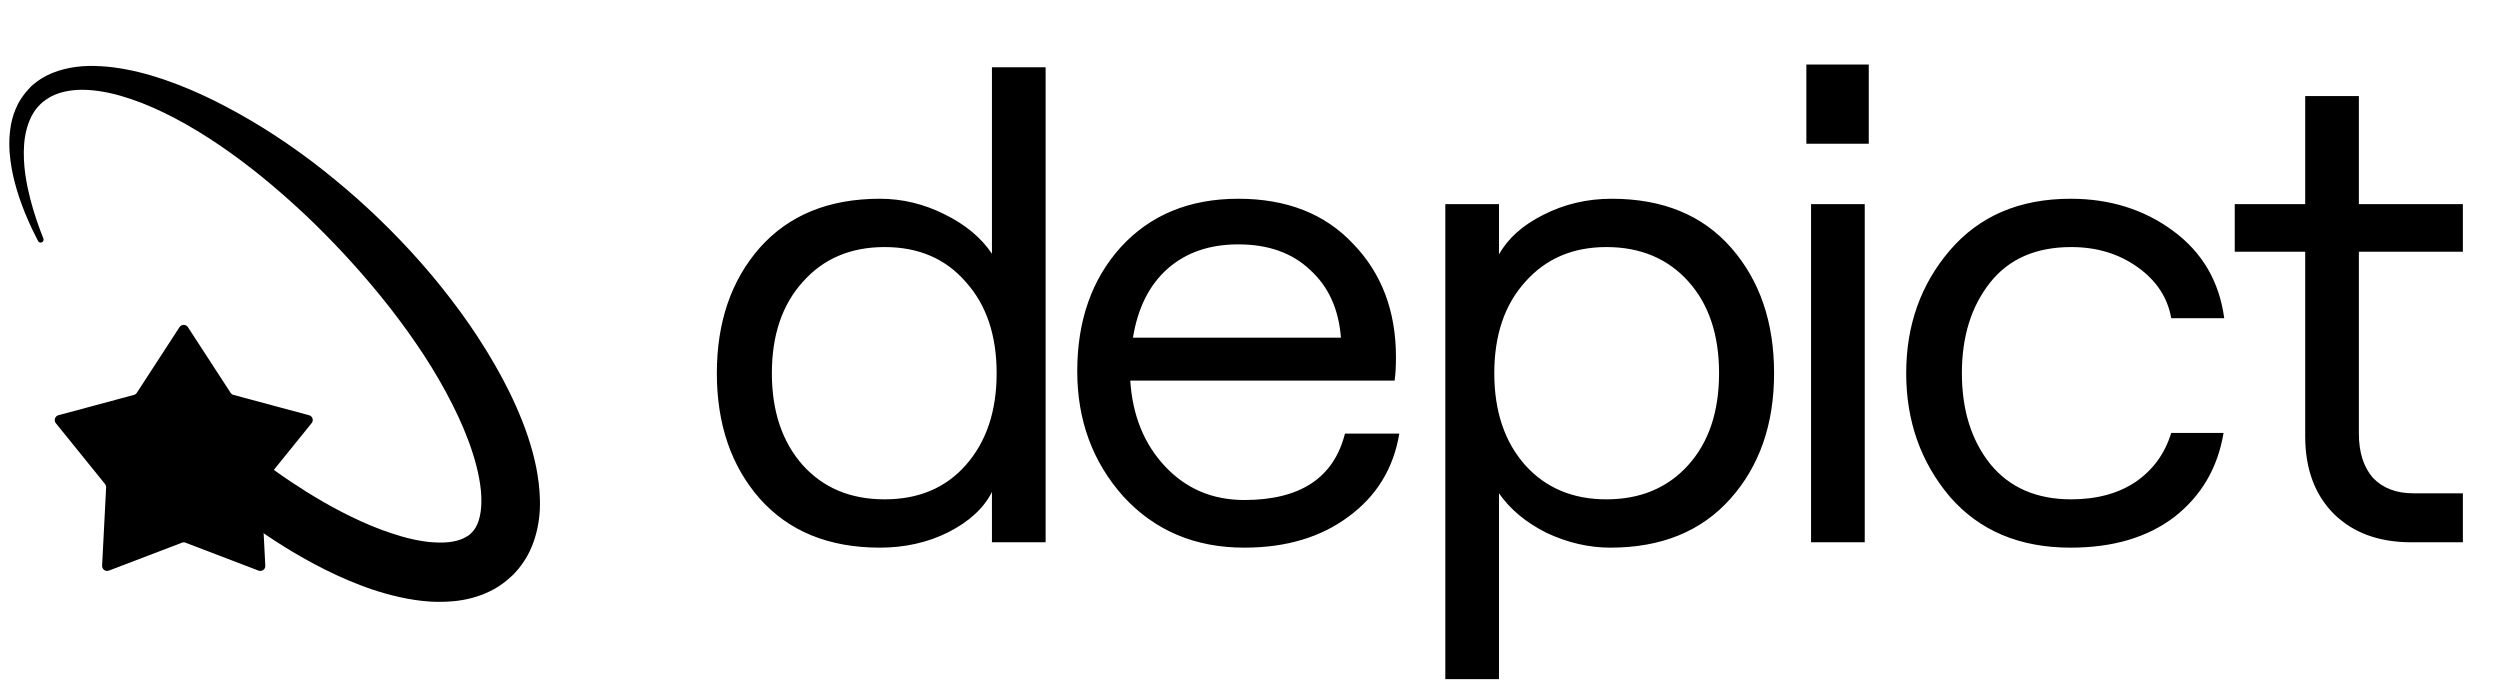
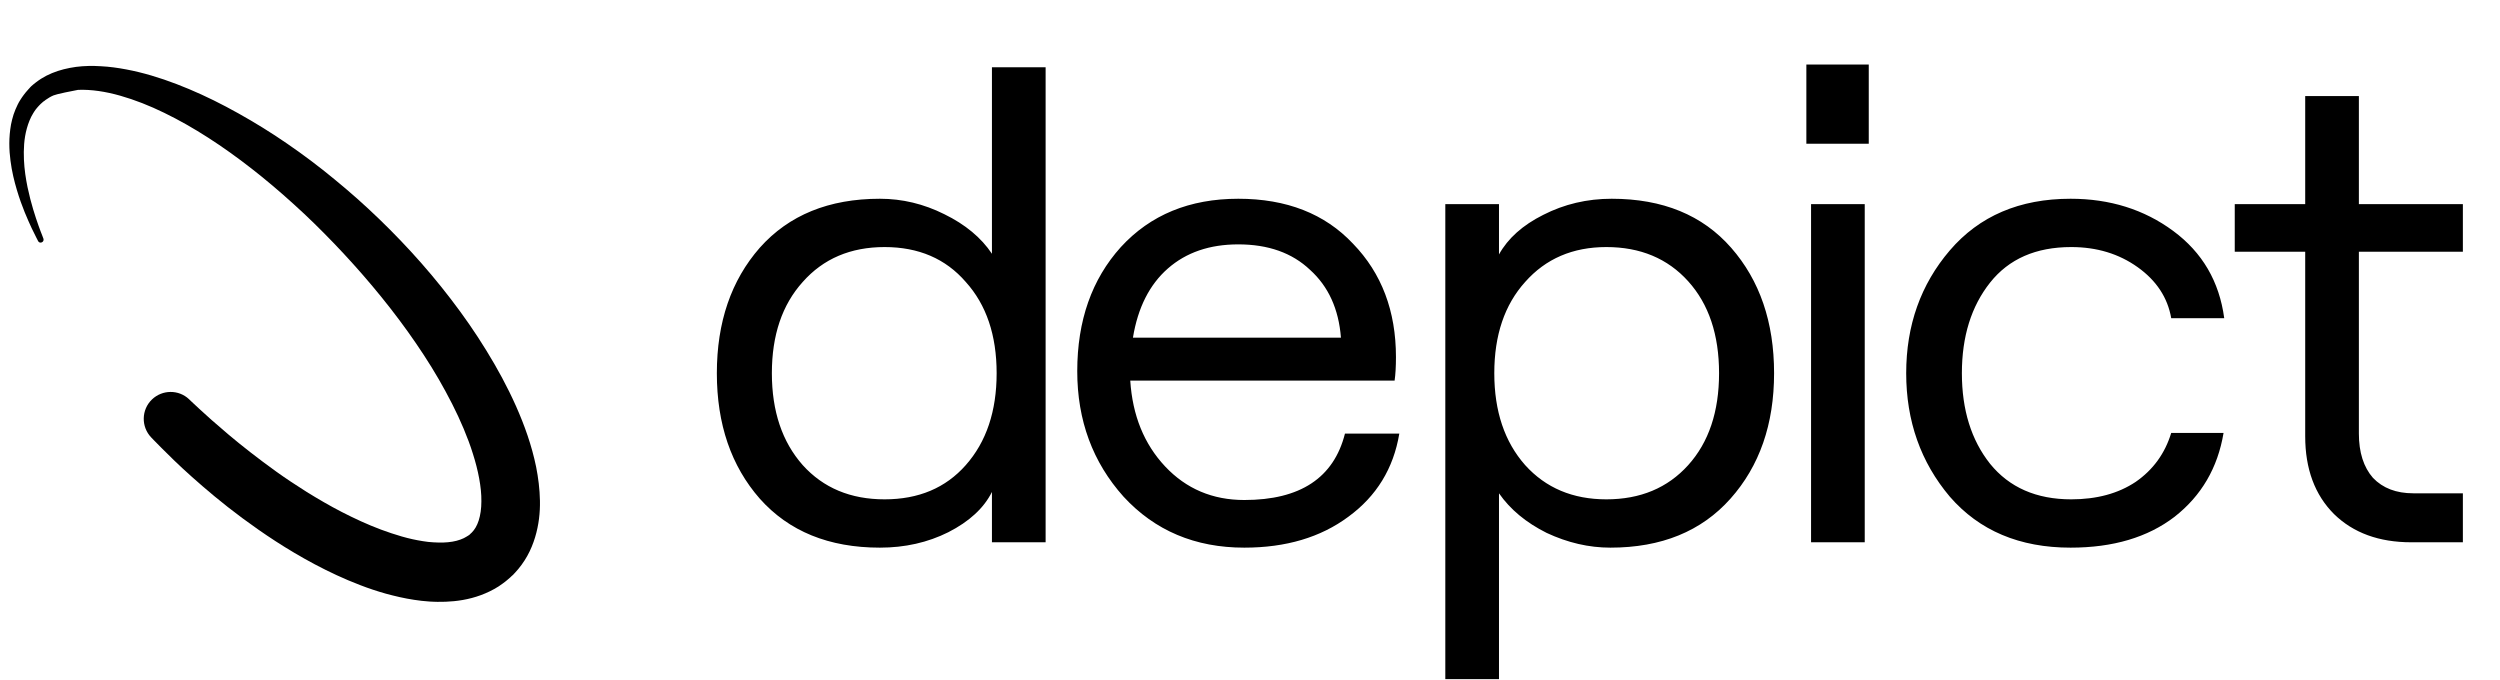
<svg xmlns="http://www.w3.org/2000/svg" width="272" height="74" viewBox="0 0 272 74" fill="none">
-   <path d="M4.148 26.233C4.148 26.233 4.091 26.117 3.964 25.875C3.849 25.645 3.664 25.288 3.446 24.827C3.019 23.893 2.385 22.522 1.832 20.655C1.556 19.722 1.291 18.673 1.141 17.486C1.06 16.899 1.014 16.265 1.014 15.608C1.014 14.951 1.072 14.26 1.198 13.545C1.268 13.188 1.36 12.831 1.475 12.462C1.602 12.105 1.74 11.736 1.924 11.379C2.005 11.194 2.12 11.022 2.224 10.849C2.282 10.757 2.339 10.676 2.397 10.584C2.454 10.492 2.512 10.411 2.581 10.33C2.65 10.25 2.708 10.157 2.777 10.077L2.985 9.835L3.042 9.777L3.065 9.743C3.065 9.731 3.123 9.685 3.111 9.696L3.204 9.593L3.296 9.489L3.342 9.443L3.399 9.385C3.492 9.305 3.572 9.224 3.664 9.155C3.757 9.086 3.837 9.017 3.929 8.947C4.01 8.878 4.102 8.809 4.195 8.752C4.287 8.694 4.379 8.625 4.471 8.567C4.851 8.325 5.243 8.129 5.658 7.956C6.488 7.611 7.375 7.403 8.274 7.277C9.173 7.161 10.083 7.15 10.993 7.207C11.904 7.254 12.826 7.38 13.736 7.553C15.568 7.899 17.389 8.452 19.198 9.143C21.007 9.835 22.816 10.665 24.602 11.609C26.389 12.554 28.175 13.603 29.926 14.744C31.678 15.896 33.406 17.129 35.1 18.466C36.783 19.802 38.454 21.208 40.067 22.706C43.282 25.691 46.336 28.987 49.067 32.559C50.438 34.345 51.729 36.2 52.916 38.136C54.102 40.061 55.197 42.066 56.131 44.163C57.064 46.26 57.848 48.45 58.332 50.801C58.562 51.976 58.723 53.197 58.746 54.477C58.77 55.756 58.631 57.092 58.216 58.464C58.009 59.144 57.732 59.835 57.364 60.492C56.995 61.149 56.545 61.771 56.015 62.336L55.912 62.439L55.866 62.497C55.866 62.497 55.704 62.658 55.75 62.601L55.612 62.727L55.543 62.797C55.52 62.819 55.508 62.831 55.451 62.877L55.197 63.096L55.071 63.2C55.024 63.234 54.978 63.269 54.944 63.303L54.713 63.476C54.563 63.592 54.402 63.695 54.252 63.799C53.618 64.202 52.962 64.513 52.305 64.755C50.991 65.24 49.689 65.424 48.491 65.47C48.191 65.481 47.891 65.481 47.592 65.481C47.304 65.47 47.004 65.47 46.727 65.447C46.151 65.412 45.598 65.343 45.068 65.263C43.985 65.101 42.971 64.859 41.991 64.594C41.012 64.318 40.078 64.006 39.191 63.661C37.405 62.981 35.757 62.197 34.236 61.391C31.182 59.766 28.59 58.014 26.377 56.378C24.165 54.742 22.344 53.186 20.881 51.884C19.417 50.582 18.322 49.487 17.585 48.749C17.216 48.381 16.939 48.093 16.744 47.897C16.559 47.701 16.456 47.597 16.456 47.597C15.338 46.433 15.372 44.578 16.536 43.46C17.665 42.377 19.44 42.377 20.558 43.426L20.592 43.46C20.592 43.46 20.685 43.552 20.869 43.725C21.053 43.898 21.33 44.152 21.687 44.486C22.402 45.154 23.473 46.111 24.868 47.286C26.262 48.461 28.002 49.833 30.053 51.308C31.079 52.045 32.197 52.783 33.383 53.532C34.582 54.269 35.849 55.018 37.198 55.71C38.546 56.401 39.975 57.069 41.461 57.623C42.21 57.899 42.959 58.153 43.72 58.371C44.48 58.59 45.252 58.763 46.013 58.879C46.209 58.913 46.393 58.925 46.578 58.959C46.762 58.971 46.958 58.994 47.142 59.005C47.327 59.017 47.511 59.028 47.696 59.028H48.226C48.928 59.005 49.562 58.902 50.092 58.706C50.357 58.614 50.588 58.498 50.784 58.371C50.83 58.337 50.888 58.314 50.934 58.279L51.003 58.233C51.014 58.222 51.026 58.222 51.026 58.222L51.037 58.21C51.049 58.199 51.06 58.199 51.072 58.187L51.118 58.141L51.187 58.072L51.325 57.945L51.279 57.991L51.291 57.98L51.325 57.945C51.648 57.623 51.902 57.196 52.086 56.62C52.27 56.044 52.374 55.341 52.374 54.546C52.386 53.762 52.293 52.909 52.132 52.045C51.971 51.169 51.74 50.27 51.452 49.372C51.176 48.473 50.83 47.562 50.45 46.652C49.689 44.831 48.756 43.034 47.742 41.271C46.716 39.496 45.575 37.768 44.365 36.074C41.945 32.697 39.226 29.494 36.368 26.509C34.939 25.023 33.476 23.582 31.966 22.223C30.468 20.863 28.935 19.561 27.38 18.351C24.28 15.931 21.076 13.833 17.873 12.278C16.271 11.494 14.658 10.86 13.079 10.411C11.5 9.962 9.933 9.72 8.493 9.777C7.778 9.812 7.087 9.927 6.465 10.123C6.154 10.227 5.854 10.342 5.577 10.492C5.508 10.526 5.439 10.572 5.37 10.607C5.301 10.641 5.232 10.688 5.174 10.734C5.116 10.78 5.047 10.814 4.978 10.86L4.817 10.987C4.805 10.999 4.794 11.01 4.771 11.022L4.736 11.033L4.632 11.125L4.529 11.218C4.54 11.206 4.494 11.241 4.529 11.218L4.506 11.241L4.46 11.275L4.298 11.437L4.148 11.598C4.091 11.655 4.045 11.713 3.999 11.771L3.86 11.944C3.78 12.07 3.688 12.185 3.618 12.312C3.457 12.566 3.33 12.831 3.215 13.107C3.1 13.384 3.008 13.661 2.927 13.949C2.604 15.089 2.558 16.276 2.604 17.36C2.65 18.454 2.812 19.457 2.996 20.367C3.376 22.176 3.849 23.582 4.183 24.527C4.356 25 4.483 25.357 4.586 25.599C4.679 25.841 4.725 25.968 4.725 25.968C4.782 26.129 4.702 26.313 4.54 26.371C4.379 26.44 4.218 26.371 4.148 26.233Z" fill="black" />
-   <path d="M19.809 59.04L11.846 62.082C11.477 62.22 11.097 61.944 11.109 61.552L11.546 53.036C11.558 52.898 11.512 52.771 11.431 52.667L6.073 46.041C5.831 45.742 5.981 45.281 6.349 45.177L14.577 42.965C14.704 42.93 14.819 42.849 14.888 42.734L19.532 35.59C19.751 35.267 20.224 35.267 20.443 35.59L25.087 42.734C25.156 42.849 25.271 42.93 25.398 42.965L33.625 45.177C34.006 45.281 34.156 45.73 33.902 46.041L28.544 52.667C28.463 52.771 28.417 52.898 28.428 53.036L28.866 61.552C28.889 61.944 28.497 62.22 28.129 62.082L20.166 59.04C20.074 58.994 19.936 58.994 19.809 59.04Z" fill="black" />
+   <path d="M4.148 26.233C4.148 26.233 4.091 26.117 3.964 25.875C3.849 25.645 3.664 25.288 3.446 24.827C3.019 23.893 2.385 22.522 1.832 20.655C1.556 19.722 1.291 18.673 1.141 17.486C1.06 16.899 1.014 16.265 1.014 15.608C1.014 14.951 1.072 14.26 1.198 13.545C1.268 13.188 1.36 12.831 1.475 12.462C1.602 12.105 1.74 11.736 1.924 11.379C2.005 11.194 2.12 11.022 2.224 10.849C2.282 10.757 2.339 10.676 2.397 10.584C2.454 10.492 2.512 10.411 2.581 10.33C2.65 10.25 2.708 10.157 2.777 10.077L2.985 9.835L3.042 9.777L3.065 9.743C3.065 9.731 3.123 9.685 3.111 9.696L3.204 9.593L3.296 9.489L3.342 9.443L3.399 9.385C3.492 9.305 3.572 9.224 3.664 9.155C3.757 9.086 3.837 9.017 3.929 8.947C4.01 8.878 4.102 8.809 4.195 8.752C4.287 8.694 4.379 8.625 4.471 8.567C4.851 8.325 5.243 8.129 5.658 7.956C6.488 7.611 7.375 7.403 8.274 7.277C9.173 7.161 10.083 7.15 10.993 7.207C11.904 7.254 12.826 7.38 13.736 7.553C15.568 7.899 17.389 8.452 19.198 9.143C21.007 9.835 22.816 10.665 24.602 11.609C26.389 12.554 28.175 13.603 29.926 14.744C31.678 15.896 33.406 17.129 35.1 18.466C36.783 19.802 38.454 21.208 40.067 22.706C43.282 25.691 46.336 28.987 49.067 32.559C50.438 34.345 51.729 36.2 52.916 38.136C54.102 40.061 55.197 42.066 56.131 44.163C57.064 46.26 57.848 48.45 58.332 50.801C58.562 51.976 58.723 53.197 58.746 54.477C58.77 55.756 58.631 57.092 58.216 58.464C58.009 59.144 57.732 59.835 57.364 60.492C56.995 61.149 56.545 61.771 56.015 62.336L55.912 62.439L55.866 62.497C55.866 62.497 55.704 62.658 55.75 62.601L55.612 62.727L55.543 62.797C55.52 62.819 55.508 62.831 55.451 62.877L55.197 63.096L55.071 63.2C55.024 63.234 54.978 63.269 54.944 63.303L54.713 63.476C54.563 63.592 54.402 63.695 54.252 63.799C53.618 64.202 52.962 64.513 52.305 64.755C50.991 65.24 49.689 65.424 48.491 65.47C48.191 65.481 47.891 65.481 47.592 65.481C47.304 65.47 47.004 65.47 46.727 65.447C46.151 65.412 45.598 65.343 45.068 65.263C43.985 65.101 42.971 64.859 41.991 64.594C41.012 64.318 40.078 64.006 39.191 63.661C37.405 62.981 35.757 62.197 34.236 61.391C31.182 59.766 28.59 58.014 26.377 56.378C24.165 54.742 22.344 53.186 20.881 51.884C19.417 50.582 18.322 49.487 17.585 48.749C17.216 48.381 16.939 48.093 16.744 47.897C16.559 47.701 16.456 47.597 16.456 47.597C15.338 46.433 15.372 44.578 16.536 43.46C17.665 42.377 19.44 42.377 20.558 43.426L20.592 43.46C20.592 43.46 20.685 43.552 20.869 43.725C21.053 43.898 21.33 44.152 21.687 44.486C22.402 45.154 23.473 46.111 24.868 47.286C26.262 48.461 28.002 49.833 30.053 51.308C31.079 52.045 32.197 52.783 33.383 53.532C34.582 54.269 35.849 55.018 37.198 55.71C38.546 56.401 39.975 57.069 41.461 57.623C42.21 57.899 42.959 58.153 43.72 58.371C44.48 58.59 45.252 58.763 46.013 58.879C46.209 58.913 46.393 58.925 46.578 58.959C46.762 58.971 46.958 58.994 47.142 59.005C47.327 59.017 47.511 59.028 47.696 59.028H48.226C48.928 59.005 49.562 58.902 50.092 58.706C50.357 58.614 50.588 58.498 50.784 58.371C50.83 58.337 50.888 58.314 50.934 58.279L51.003 58.233C51.014 58.222 51.026 58.222 51.026 58.222L51.037 58.21C51.049 58.199 51.06 58.199 51.072 58.187L51.118 58.141L51.187 58.072L51.325 57.945L51.279 57.991L51.291 57.98L51.325 57.945C51.648 57.623 51.902 57.196 52.086 56.62C52.27 56.044 52.374 55.341 52.374 54.546C52.386 53.762 52.293 52.909 52.132 52.045C51.971 51.169 51.74 50.27 51.452 49.372C51.176 48.473 50.83 47.562 50.45 46.652C49.689 44.831 48.756 43.034 47.742 41.271C46.716 39.496 45.575 37.768 44.365 36.074C41.945 32.697 39.226 29.494 36.368 26.509C34.939 25.023 33.476 23.582 31.966 22.223C30.468 20.863 28.935 19.561 27.38 18.351C24.28 15.931 21.076 13.833 17.873 12.278C16.271 11.494 14.658 10.86 13.079 10.411C11.5 9.962 9.933 9.72 8.493 9.777C6.154 10.227 5.854 10.342 5.577 10.492C5.508 10.526 5.439 10.572 5.37 10.607C5.301 10.641 5.232 10.688 5.174 10.734C5.116 10.78 5.047 10.814 4.978 10.86L4.817 10.987C4.805 10.999 4.794 11.01 4.771 11.022L4.736 11.033L4.632 11.125L4.529 11.218C4.54 11.206 4.494 11.241 4.529 11.218L4.506 11.241L4.46 11.275L4.298 11.437L4.148 11.598C4.091 11.655 4.045 11.713 3.999 11.771L3.86 11.944C3.78 12.07 3.688 12.185 3.618 12.312C3.457 12.566 3.33 12.831 3.215 13.107C3.1 13.384 3.008 13.661 2.927 13.949C2.604 15.089 2.558 16.276 2.604 17.36C2.65 18.454 2.812 19.457 2.996 20.367C3.376 22.176 3.849 23.582 4.183 24.527C4.356 25 4.483 25.357 4.586 25.599C4.679 25.841 4.725 25.968 4.725 25.968C4.782 26.129 4.702 26.313 4.54 26.371C4.379 26.44 4.218 26.371 4.148 26.233Z" fill="black" />
  <path d="M95.732 59.584C90.184 59.584 85.828 57.808 82.665 54.255C79.55 50.702 77.993 46.152 77.993 40.604C77.993 35.056 79.55 30.506 82.665 26.953C85.828 23.4 90.184 21.624 95.732 21.624C98.165 21.624 100.501 22.184 102.74 23.303C105.027 24.422 106.755 25.858 107.923 27.61V7.316H113.763V59H107.923V53.525C107.047 55.277 105.465 56.737 103.178 57.905C100.939 59.024 98.457 59.584 95.732 59.584ZM87.337 50.605C89.576 53.087 92.544 54.328 96.243 54.328C99.942 54.328 102.886 53.087 105.076 50.605C107.315 48.074 108.434 44.741 108.434 40.604C108.434 36.467 107.315 33.158 105.076 30.676C102.886 28.145 99.942 26.88 96.243 26.88C92.544 26.88 89.576 28.145 87.337 30.676C85.098 33.158 83.979 36.467 83.979 40.604C83.979 44.741 85.098 48.074 87.337 50.605ZM146.332 47.174H152.245C151.612 50.97 149.763 53.987 146.697 56.226C143.68 58.465 139.908 59.584 135.382 59.584C130.029 59.584 125.649 57.735 122.242 54.036C118.884 50.289 117.205 45.738 117.205 40.385C117.205 34.886 118.787 30.384 121.95 26.88C125.162 23.376 129.42 21.624 134.725 21.624C139.981 21.624 144.142 23.254 147.208 26.515C150.323 29.727 151.88 33.839 151.88 38.852C151.88 39.874 151.831 40.726 151.734 41.407H122.972C123.215 45.203 124.481 48.318 126.768 50.751C129.055 53.184 131.927 54.401 135.382 54.401C141.465 54.401 145.115 51.992 146.332 47.174ZM134.725 26.588C131.61 26.588 129.055 27.464 127.06 29.216C125.065 30.968 123.799 33.474 123.264 36.735H145.894C145.651 33.62 144.531 31.163 142.536 29.362C140.589 27.513 137.986 26.588 134.725 26.588ZM157.25 73.892V22.208H163.09V27.683C164.064 25.931 165.67 24.495 167.908 23.376C170.196 22.208 172.678 21.624 175.354 21.624C180.902 21.624 185.234 23.4 188.348 26.953C191.463 30.506 193.02 35.056 193.02 40.604C193.02 46.152 191.439 50.702 188.275 54.255C185.112 57.808 180.756 59.584 175.208 59.584C172.872 59.584 170.561 59.049 168.273 57.978C166.035 56.859 164.307 55.423 163.09 53.671V73.892H157.25ZM174.77 54.328C178.469 54.328 181.438 53.087 183.676 50.605C185.915 48.123 187.034 44.789 187.034 40.604C187.034 36.419 185.915 33.085 183.676 30.603C181.438 28.121 178.469 26.88 174.77 26.88C171.12 26.88 168.176 28.145 165.937 30.676C163.699 33.158 162.579 36.467 162.579 40.604C162.579 44.741 163.699 48.074 165.937 50.605C168.176 53.087 171.12 54.328 174.77 54.328ZM196.532 7.024H203.321V15.638H196.532V7.024ZM197.043 59V22.208H202.883V59H197.043ZM225.279 59.584C219.731 59.584 215.351 57.735 212.139 54.036C208.976 50.289 207.394 45.811 207.394 40.604C207.394 35.397 208.976 30.944 212.139 27.245C215.351 23.498 219.731 21.624 225.279 21.624C229.562 21.624 233.285 22.792 236.448 25.128C239.611 27.464 241.461 30.627 241.996 34.618H236.229C235.84 32.379 234.623 30.53 232.579 29.07C230.535 27.61 228.126 26.88 225.352 26.88C221.507 26.88 218.563 28.17 216.519 30.749C214.475 33.328 213.453 36.613 213.453 40.604C213.453 44.595 214.475 47.88 216.519 50.459C218.612 53.038 221.556 54.328 225.352 54.328C228.126 54.328 230.462 53.695 232.36 52.43C234.258 51.116 235.548 49.34 236.229 47.101H241.923C241.29 50.897 239.514 53.939 236.594 56.226C233.674 58.465 229.902 59.584 225.279 59.584ZM250.806 10.455H256.646V22.208H267.961V27.391H256.646V47.174C256.646 49.218 257.157 50.824 258.179 51.992C259.25 53.111 260.71 53.671 262.559 53.671H267.961V59H262.34C258.836 59 256.038 57.978 253.945 55.934C251.853 53.841 250.806 51.019 250.806 47.466V27.391H243.141V22.208H250.806V10.455Z" fill="black" />
</svg>